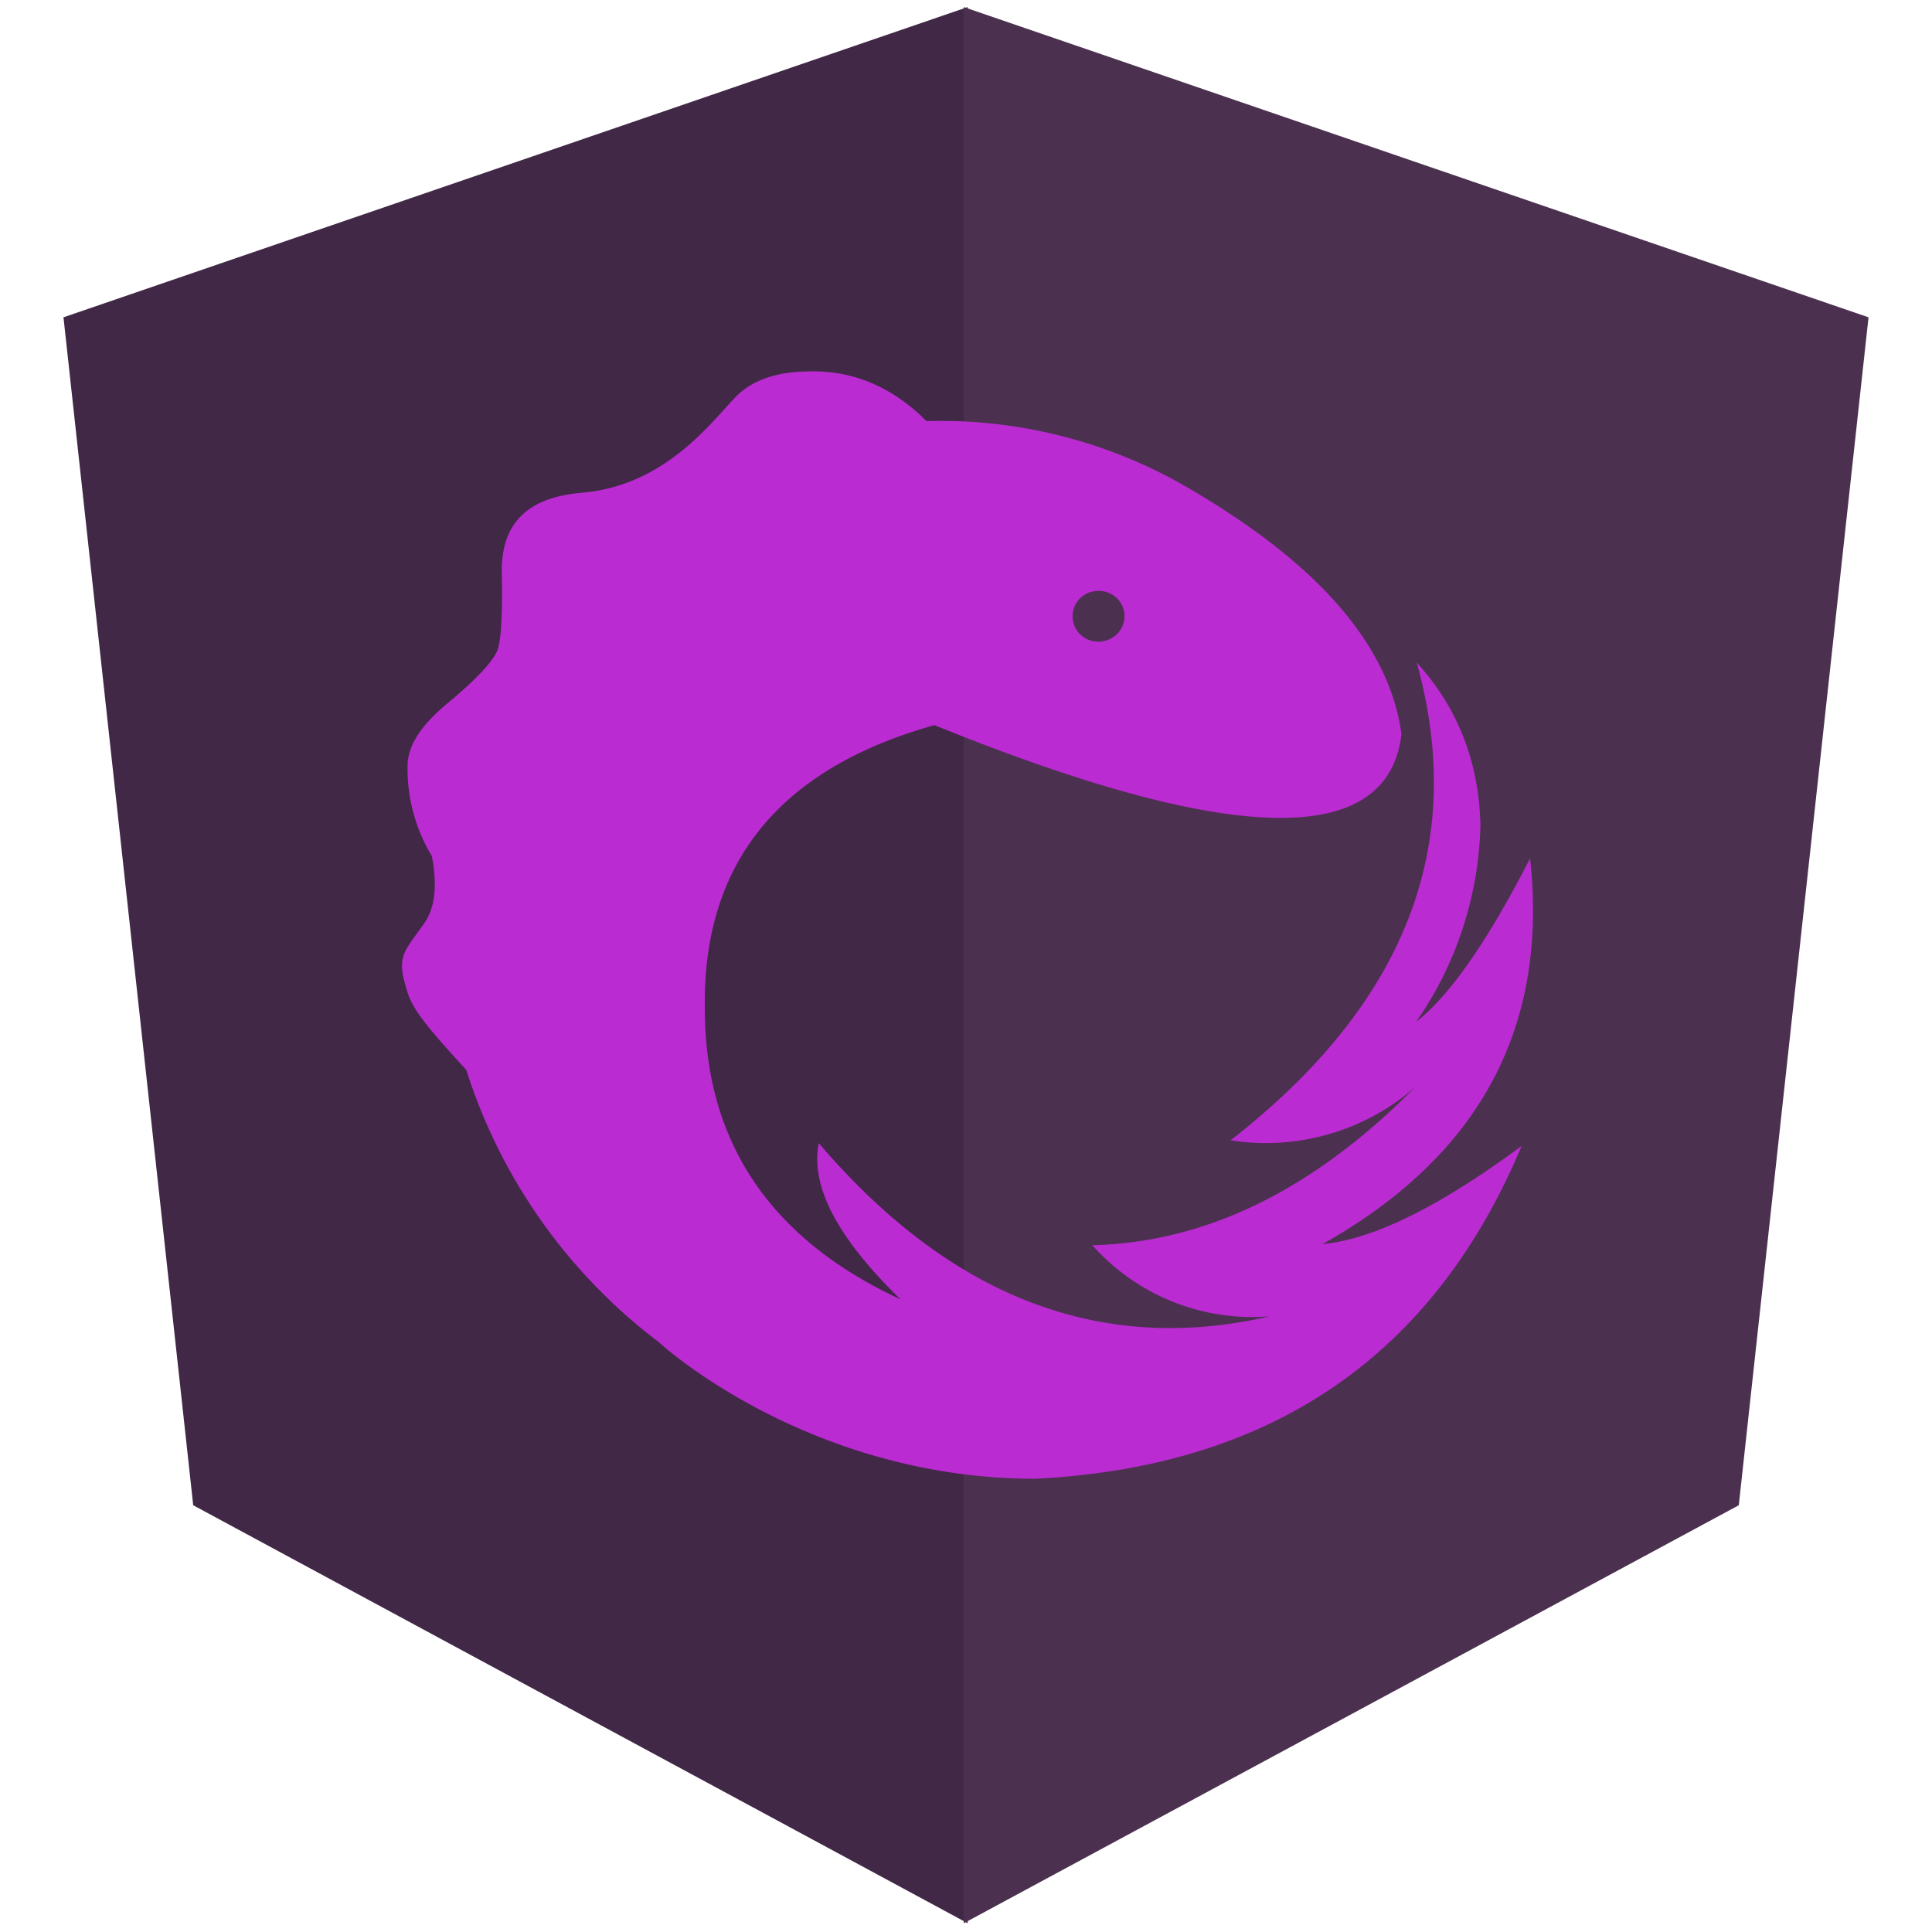
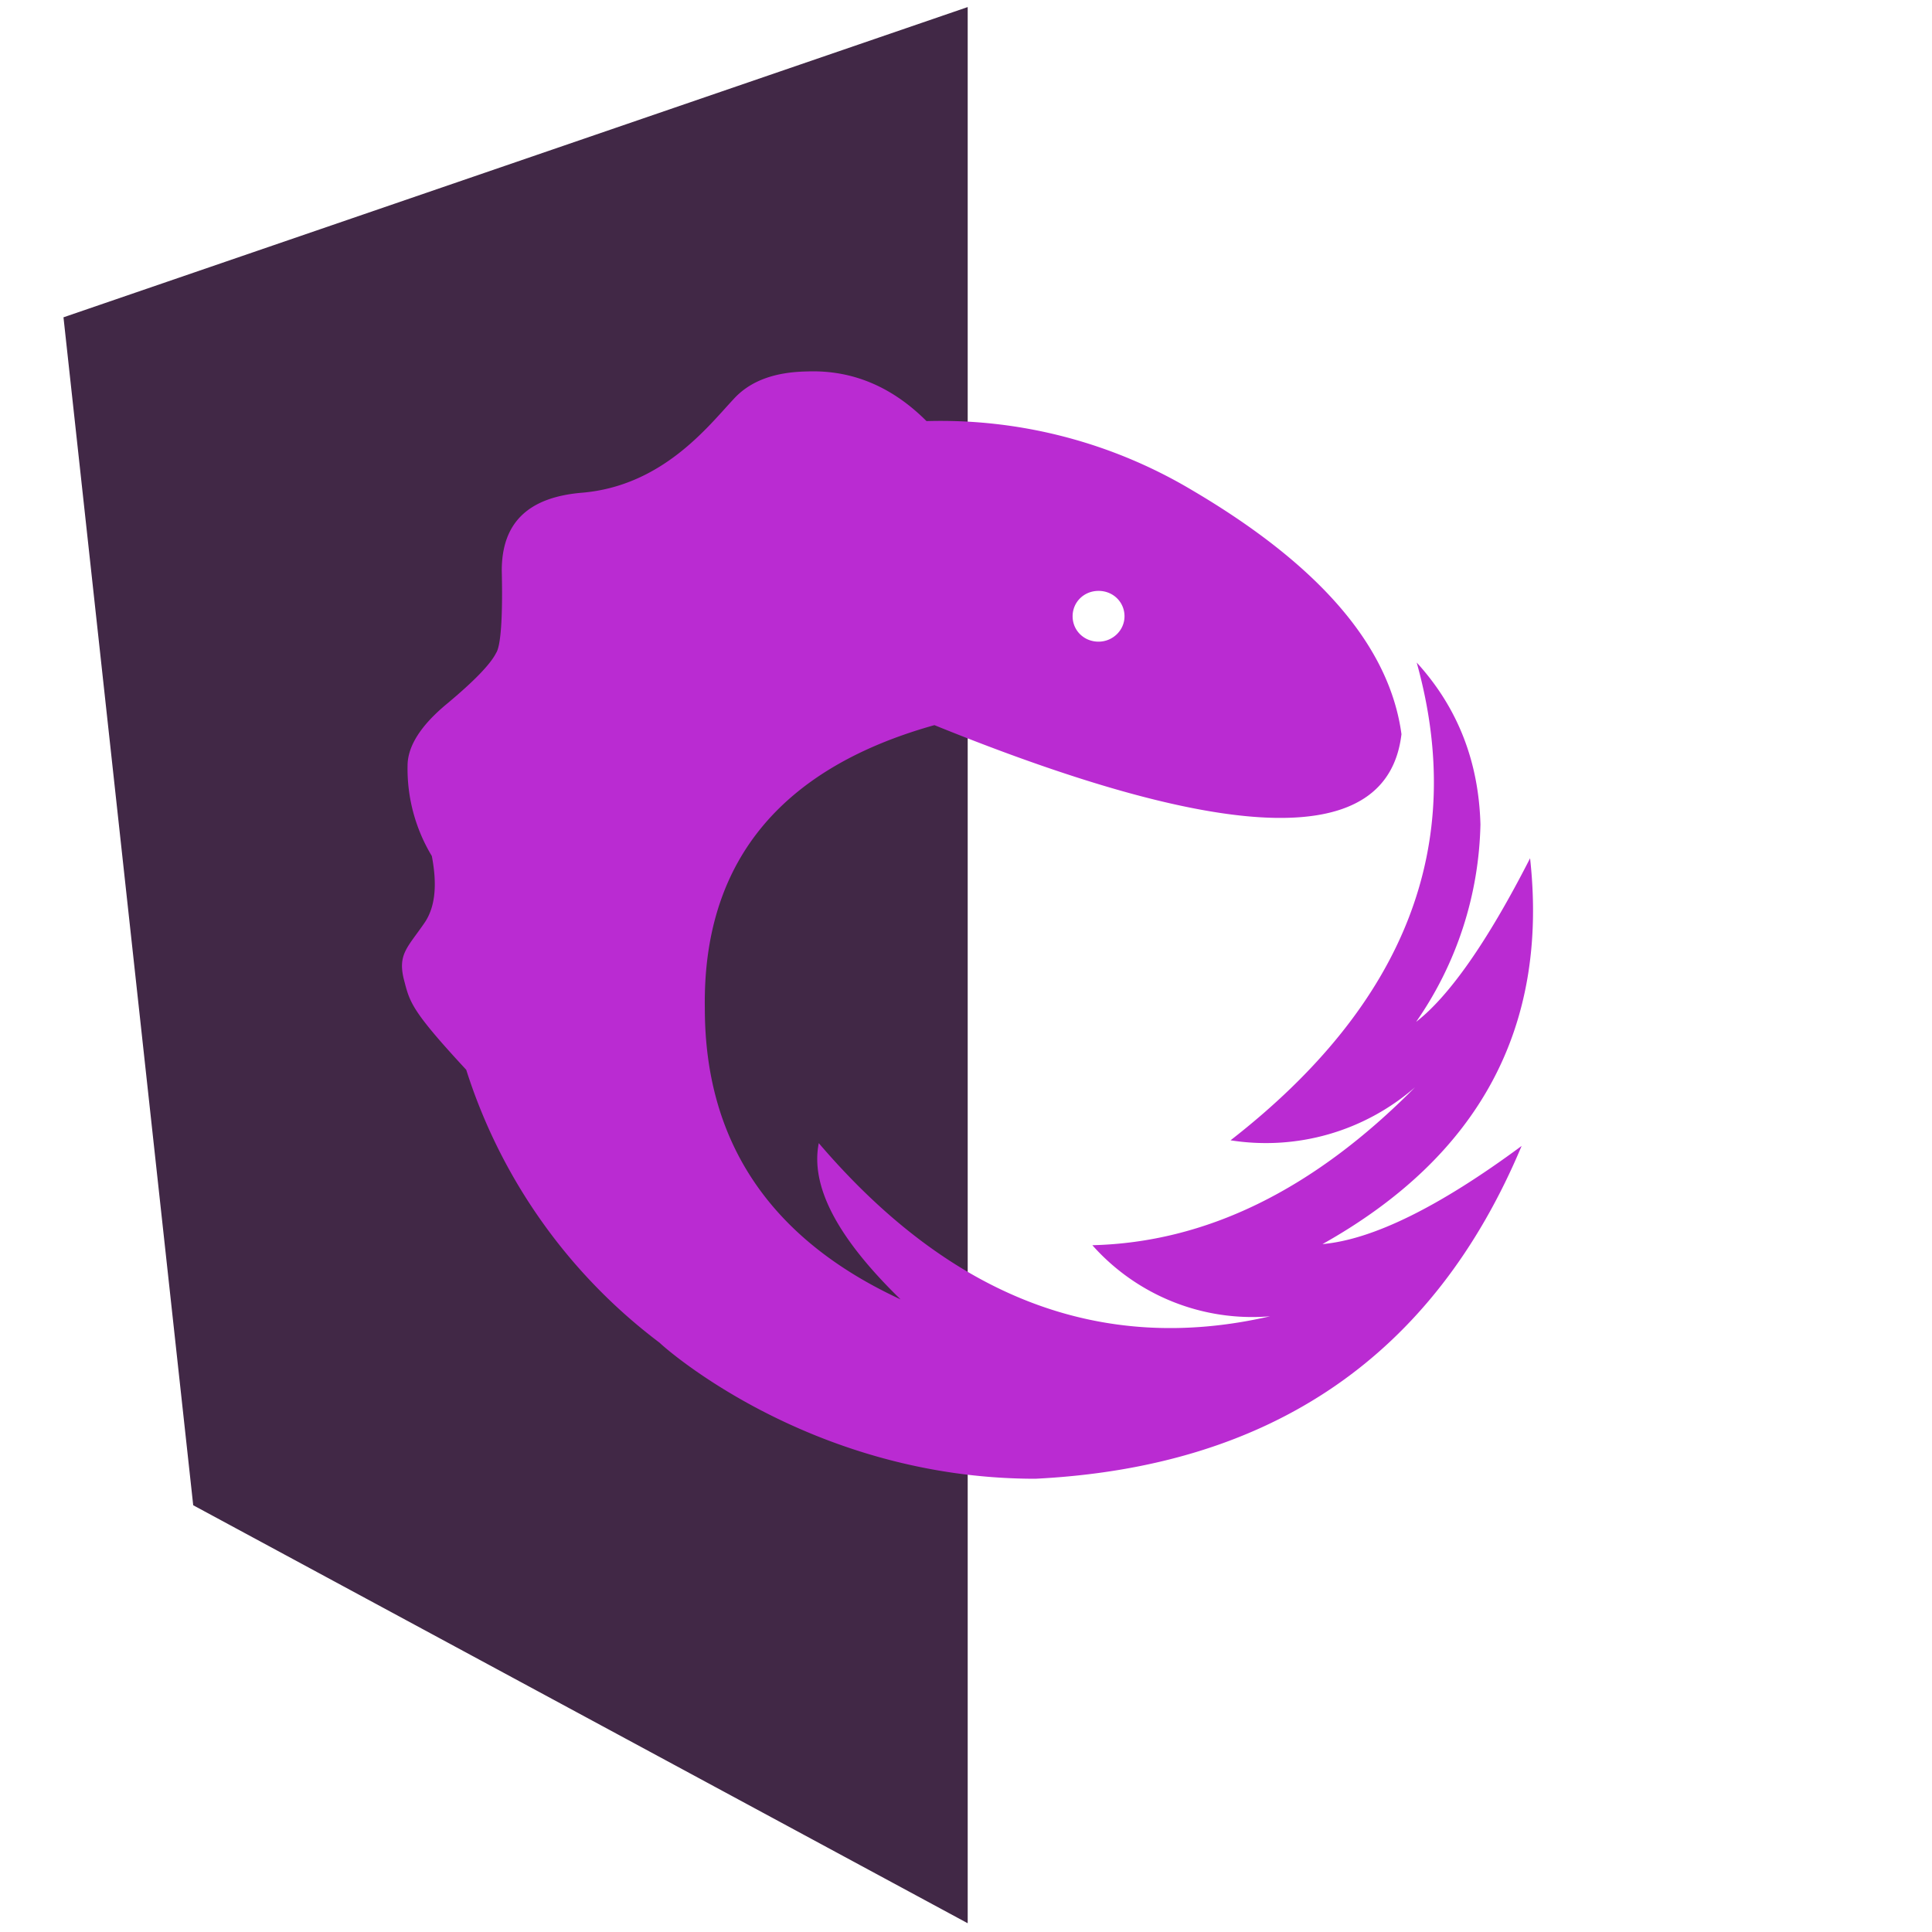
<svg xmlns="http://www.w3.org/2000/svg" width="500" height="500" viewBox="0 0 500 500" fill-rule="evenodd" clip-rule="evenodd" stroke-linejoin="round" stroke-miterlimit="2">
  <path d="M250.438 1.829l-234.01 80.29 33.575 307.44 200.435 108.174V1.83z" fill="#412846" />
-   <path d="M249.416 1.829l234.157 80.29-33.576 307.44-200.58 108.174V1.83z" fill="#4b314f" />
  <path d="M366.786 171.461h-.146c10.657 11.679 16.059 25.693 16.496 41.897a92.718 92.718 0 01-16.642 51.094c8.467-6.569 18.394-20.583 29.489-42.335 4.817 43.795-13.138 77.08-53.722 99.853 12.993-1.168 30.219-9.635 51.532-25.401-22.773 54.305-64.67 83.064-125.837 86.13-58.977 0-97.37-35.182-97.225-35.182a142.404 142.404 0 01-50.072-70.656c-14.598-15.766-14.598-17.518-16.204-23.65-1.46-6.277 1.022-8.028 5.255-14.16 2.92-4.087 3.504-9.927 2.044-17.518a43.704 43.704 0 01-6.277-23.357c0-5.11 3.503-10.51 10.219-16.058 7.007-5.84 11.24-10.219 12.7-13.139 1.168-1.751 1.752-8.759 1.46-21.313 0-12.409 6.861-18.978 20.73-20.146 20.875-1.752 32.7-17.226 39.269-24.233 4.38-4.817 10.803-7.007 18.978-7.153 11.532-.438 21.897 3.795 30.948 12.846a127.008 127.008 0 0168.612 17.81c33.284 19.562 51.24 40.584 54.306 63.211-3.504 29.635-43.795 28.905-120.874-2.336-40.145 11.241-60 35.766-59.415 73.284 0 34.598 16.934 59.707 50.656 75.327-16.496-16.058-23.357-29.343-21.168-40.437 34.16 39.999 73.138 54.89 116.787 44.816a55.344 55.344 0 01-45.985-18.393c29.489-.73 57.226-14.307 83.502-40.876a58.741 58.741 0 01-47.736 13.723c45.4-35.328 61.313-76.495 48.174-123.648h.146zm-82.48-5.401c3.65 0 6.715-2.92 6.715-6.57 0-3.649-2.92-6.569-6.715-6.569-3.796 0-6.715 2.92-6.715 6.57 0 3.65 2.92 6.569 6.715 6.569z" fill="#ba2bd2" fill-rule="nonzero" />
</svg>